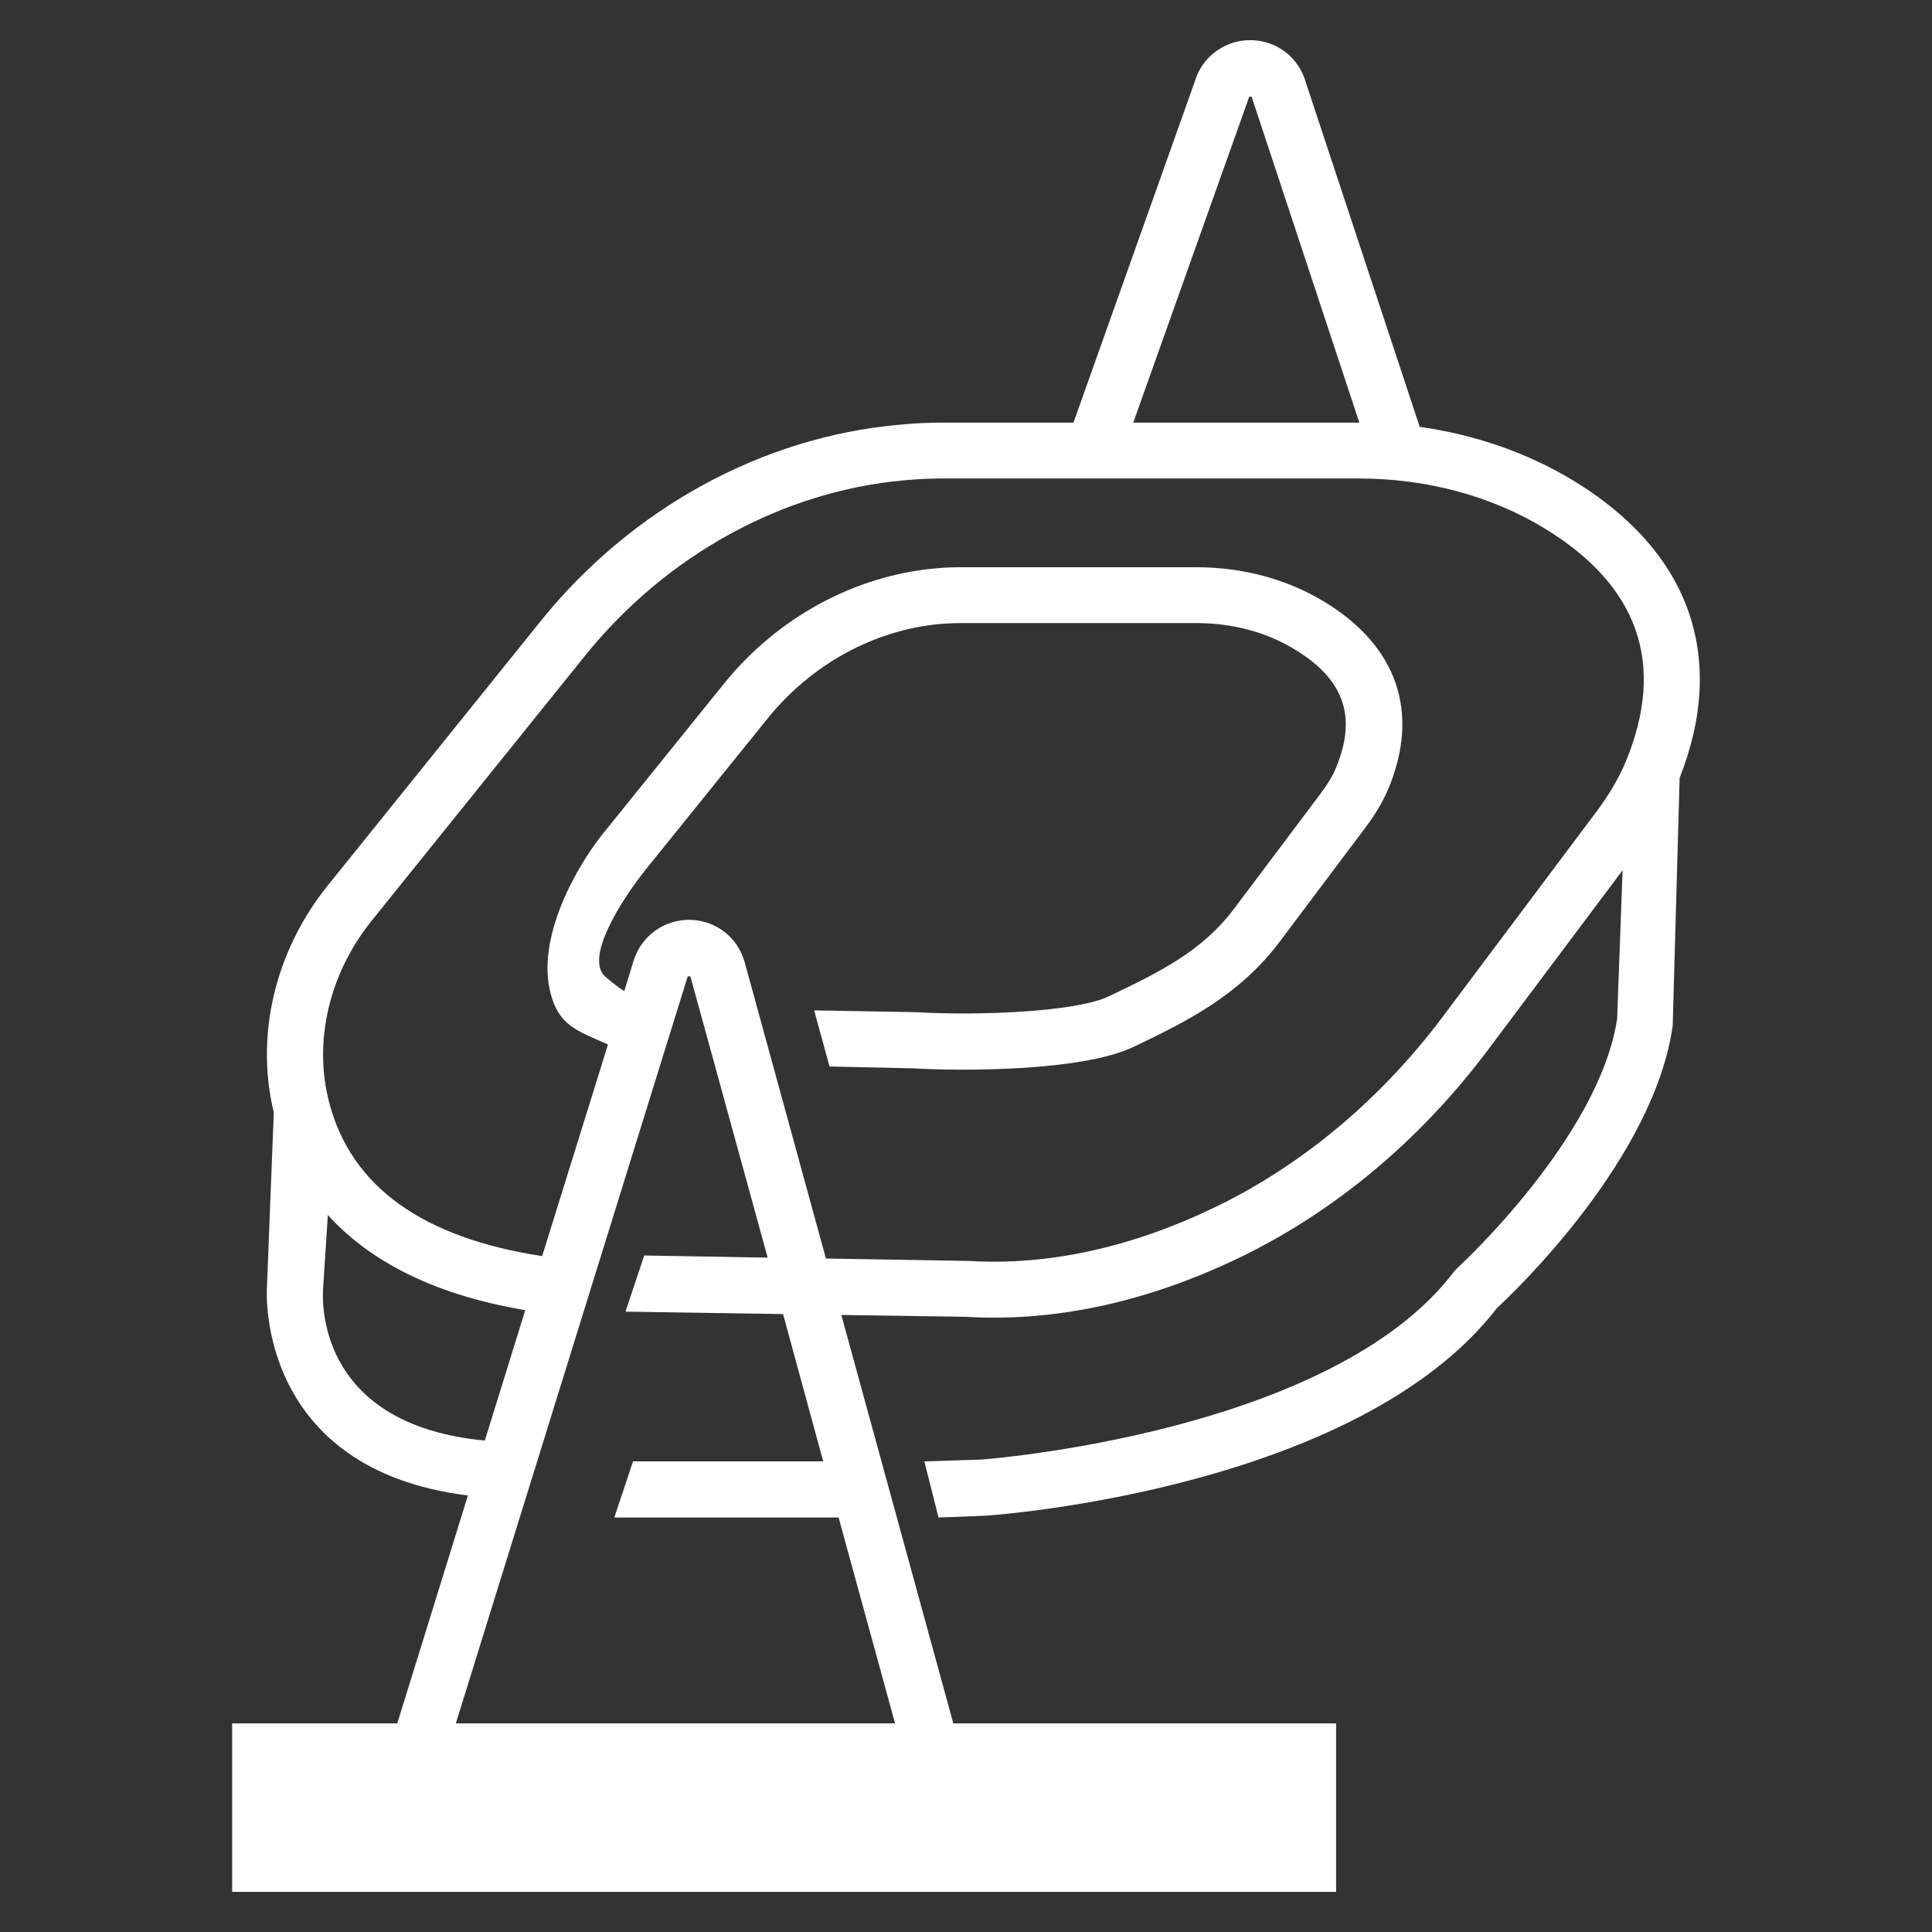
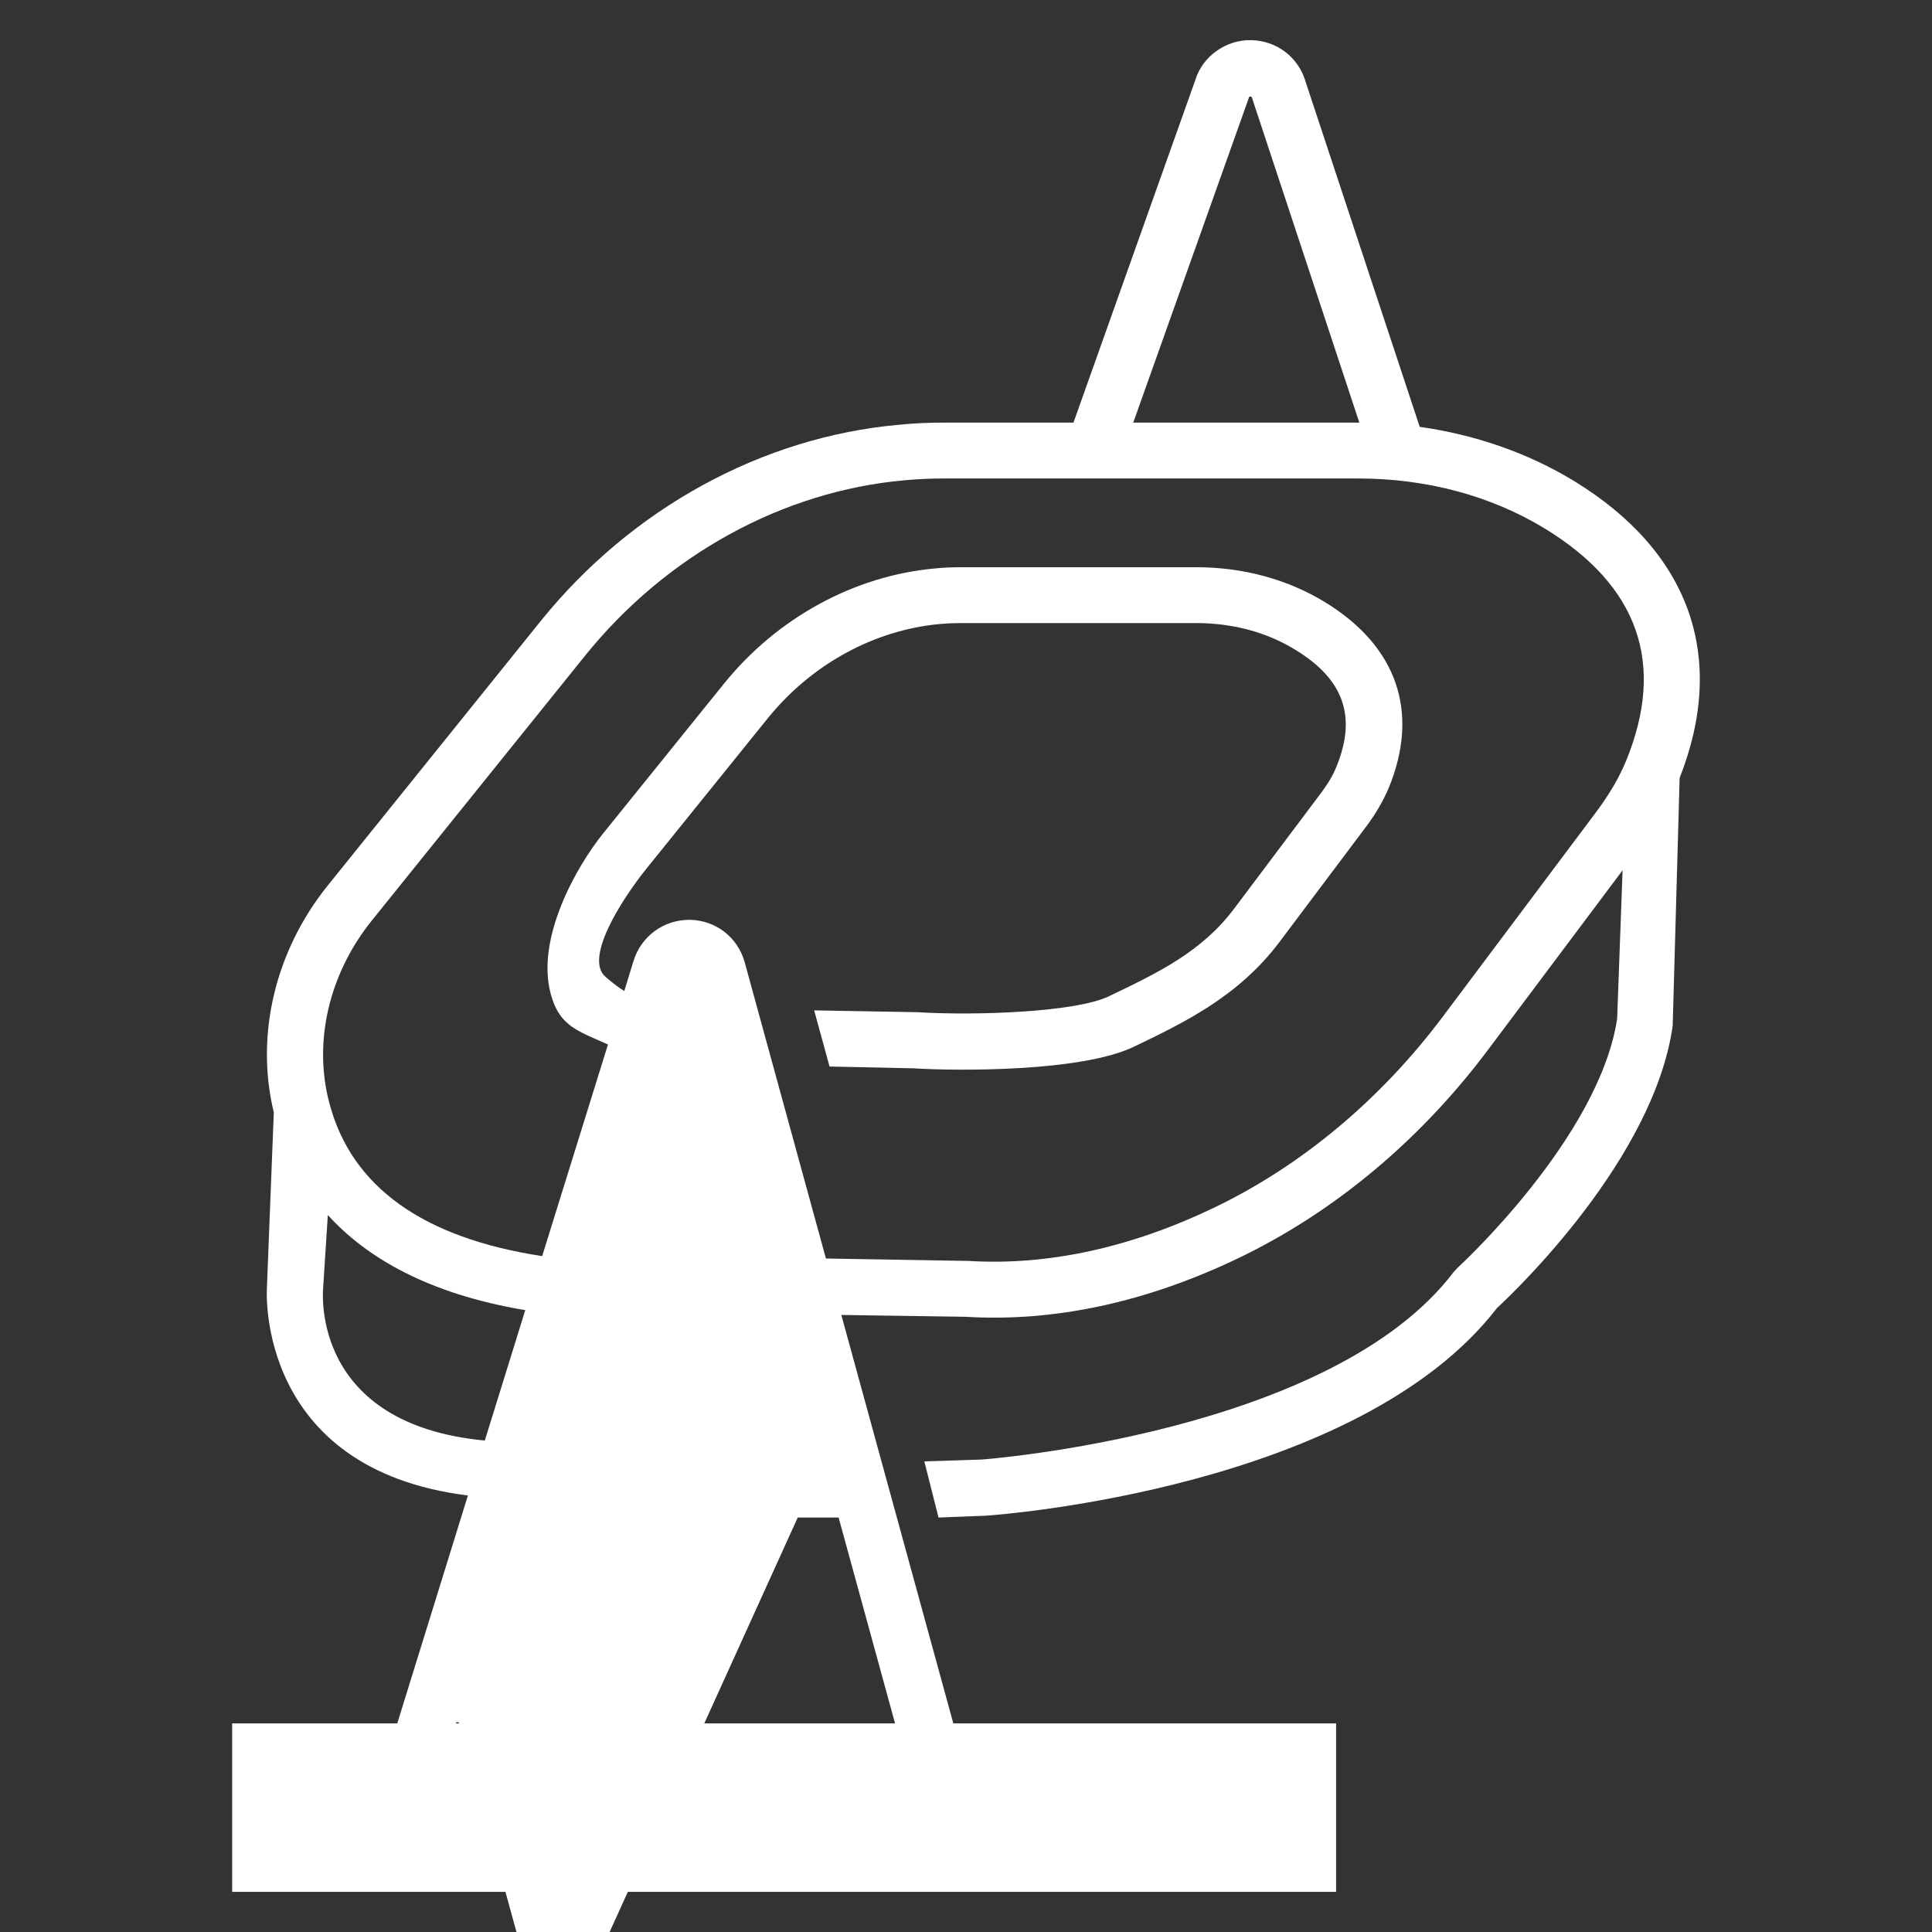
<svg xmlns="http://www.w3.org/2000/svg" version="1.1" id="Capa_1" x="0px" y="0px" viewBox="0 0 64 64" style="enable-background:new 0 0 64 64;" xml:space="preserve">
  <rect x="0" y="0" width="64" height="64" fill="#333333" stroke="none" />
  <style type="text/css">
	.st0{fill:#FFFFFF;}
</style>
-   <path class="st0" d="M52.12,15.92c-1.52-0.92-3.25-1.52-5.09-1.78l-3.77-11.4c-0.23-0.83-0.95-1.39-1.81-1.41  c-0.83-0.02-1.61,0.53-1.85,1.31L35.56,14h-4.32c-0.48,0-0.96,0.02-1.45,0.07c-4.54,0.4-8.86,2.77-11.86,6.48l-7.07,8.78  c-1.75,2.17-2.41,4.97-1.79,7.52l-0.23,5.86c0,0.06-0.34,5.96,6.66,6.83l-2.34,7.55H7.69v5.58h36.57v-5.58H31.58l-3.71-13.53  l4.11,0.06c2.95,0.18,6-0.48,9.06-1.95c3.16-1.52,6.01-3.9,8.25-6.89l4.46-5.95l-0.18,4.92c-0.6,3.94-5.24,8.21-5.29,8.25  l-0.12,0.13c-4.05,5.35-15.53,6.21-15.65,6.22l-1.89,0.06l0.47,1.86l1.55-0.06c0.5-0.03,12.35-0.92,16.95-6.88  c0.63-0.58,5.2-4.96,5.82-9.35l0.23-8.21C57.22,21.76,55.98,18.27,52.12,15.92z M41.37,3.24c0.01-0.03,0.01-0.04,0.05-0.04  c0.04,0,0.05,0.01,0.07,0.09L45.03,14c-0.01,0-0.02,0-0.04,0h-7.45L41.37,3.24z M10.7,42.73l0.16-2.48c1.27,1.4,3.31,2.61,6.54,3.15  l-1.34,4.32C10.35,47.18,10.7,42.87,10.7,42.73z M27.27,48.41h-6.3l-0.62,1.86h7.43l1.87,6.82H15.1l7.67-24.71  c0.01-0.03,0.01-0.04,0.05-0.04c0.04,0,0.05,0.01,0.06,0.04l2.55,9.28l-4.09-0.07l-0.62,1.86l5.22,0.08L27.27,48.41z M47.8,33.67  c-2.06,2.75-4.68,4.94-7.57,6.33c-2.77,1.33-5.51,1.93-8.14,1.77l-4.73-0.08l-2.69-9.81c-0.23-0.83-0.95-1.39-1.81-1.41  C22,30.46,21.25,31,20.99,31.82l-0.31,1.01c-0.18-0.11-0.35-0.24-0.62-0.47c-0.71-0.6,0.5-2.52,1.35-3.58l4.01-4.97  c1.45-1.8,3.53-2.94,5.72-3.14c0.23-0.02,0.46-0.03,0.69-0.03h7.79c1.21,0,2.34,0.3,3.28,0.88c1.62,0.98,2.05,2.22,1.37,3.88  c-0.11,0.28-0.28,0.56-0.51,0.87l-2.87,3.82c-1.07,1.43-2.5,2.12-4.15,2.91c-1.09,0.53-4.4,0.65-6.36,0.53l-3.41-0.06l0.51,1.86  l2.79,0.06c1.43,0.09,5.54,0.12,7.28-0.71c1.71-0.82,3.48-1.68,4.83-3.47l2.87-3.82c0.33-0.44,0.57-0.86,0.75-1.28  c1.04-2.52,0.28-4.71-2.12-6.17c-1.23-0.75-2.7-1.15-4.25-1.15h-7.79c-0.29,0-0.58,0.01-0.86,0.04c-2.68,0.24-5.23,1.63-7,3.82  l-4.01,4.97c-0.86,1.07-2.22,3.44-1.73,5.29c0.28,1.07,0.87,1.23,1.9,1.69l-2.18,7.01c-3.94-0.6-6.32-2.29-7.05-5.07  c-0.54-2.03-0.01-4.29,1.41-6.05l7.07-8.78c2.68-3.32,6.53-5.44,10.57-5.8c0.43-0.04,0.87-0.06,1.29-0.06h13.74  c2.26,0,4.39,0.57,6.17,1.65c3.12,1.9,4.03,4.49,2.7,7.72c-0.23,0.55-0.55,1.1-1,1.7L47.8,33.67z" />
+   <path class="st0" d="M52.12,15.92c-1.52-0.92-3.25-1.52-5.09-1.78l-3.77-11.4c-0.23-0.83-0.95-1.39-1.81-1.41  c-0.83-0.02-1.61,0.53-1.85,1.31L35.56,14h-4.32c-0.48,0-0.96,0.02-1.45,0.07c-4.54,0.4-8.86,2.77-11.86,6.48l-7.07,8.78  c-1.75,2.17-2.41,4.97-1.79,7.52l-0.23,5.86c0,0.06-0.34,5.96,6.66,6.83l-2.34,7.55H7.69v5.58h36.57v-5.58H31.58l-3.71-13.53  l4.11,0.06c2.95,0.18,6-0.48,9.06-1.95c3.16-1.52,6.01-3.9,8.25-6.89l4.46-5.95l-0.18,4.92c-0.6,3.94-5.24,8.21-5.29,8.25  l-0.12,0.13c-4.05,5.35-15.53,6.21-15.65,6.22l-1.89,0.06l0.47,1.86l1.55-0.06c0.5-0.03,12.35-0.92,16.95-6.88  c0.63-0.58,5.2-4.96,5.82-9.35l0.23-8.21C57.22,21.76,55.98,18.27,52.12,15.92z M41.37,3.24c0.01-0.03,0.01-0.04,0.05-0.04  c0.04,0,0.05,0.01,0.07,0.09L45.03,14c-0.01,0-0.02,0-0.04,0h-7.45L41.37,3.24z M10.7,42.73l0.16-2.48c1.27,1.4,3.31,2.61,6.54,3.15  l-1.34,4.32C10.35,47.18,10.7,42.87,10.7,42.73z M27.27,48.41h-6.3l-0.62,1.86h7.43l1.87,6.82H15.1c0.01-0.03,0.01-0.04,0.05-0.04c0.04,0,0.05,0.01,0.06,0.04l2.55,9.28l-4.09-0.07l-0.62,1.86l5.22,0.08L27.27,48.41z M47.8,33.67  c-2.06,2.75-4.68,4.94-7.57,6.33c-2.77,1.33-5.51,1.93-8.14,1.77l-4.73-0.08l-2.69-9.81c-0.23-0.83-0.95-1.39-1.81-1.41  C22,30.46,21.25,31,20.99,31.82l-0.31,1.01c-0.18-0.11-0.35-0.24-0.62-0.47c-0.71-0.6,0.5-2.52,1.35-3.58l4.01-4.97  c1.45-1.8,3.53-2.94,5.72-3.14c0.23-0.02,0.46-0.03,0.69-0.03h7.79c1.21,0,2.34,0.3,3.28,0.88c1.62,0.98,2.05,2.22,1.37,3.88  c-0.11,0.28-0.28,0.56-0.51,0.87l-2.87,3.82c-1.07,1.43-2.5,2.12-4.15,2.91c-1.09,0.53-4.4,0.65-6.36,0.53l-3.41-0.06l0.51,1.86  l2.79,0.06c1.43,0.09,5.54,0.12,7.28-0.71c1.71-0.82,3.48-1.68,4.83-3.47l2.87-3.82c0.33-0.44,0.57-0.86,0.75-1.28  c1.04-2.52,0.28-4.71-2.12-6.17c-1.23-0.75-2.7-1.15-4.25-1.15h-7.79c-0.29,0-0.58,0.01-0.86,0.04c-2.68,0.24-5.23,1.63-7,3.82  l-4.01,4.97c-0.86,1.07-2.22,3.44-1.73,5.29c0.28,1.07,0.87,1.23,1.9,1.69l-2.18,7.01c-3.94-0.6-6.32-2.29-7.05-5.07  c-0.54-2.03-0.01-4.29,1.41-6.05l7.07-8.78c2.68-3.32,6.53-5.44,10.57-5.8c0.43-0.04,0.87-0.06,1.29-0.06h13.74  c2.26,0,4.39,0.57,6.17,1.65c3.12,1.9,4.03,4.49,2.7,7.72c-0.23,0.55-0.55,1.1-1,1.7L47.8,33.67z" />
</svg>